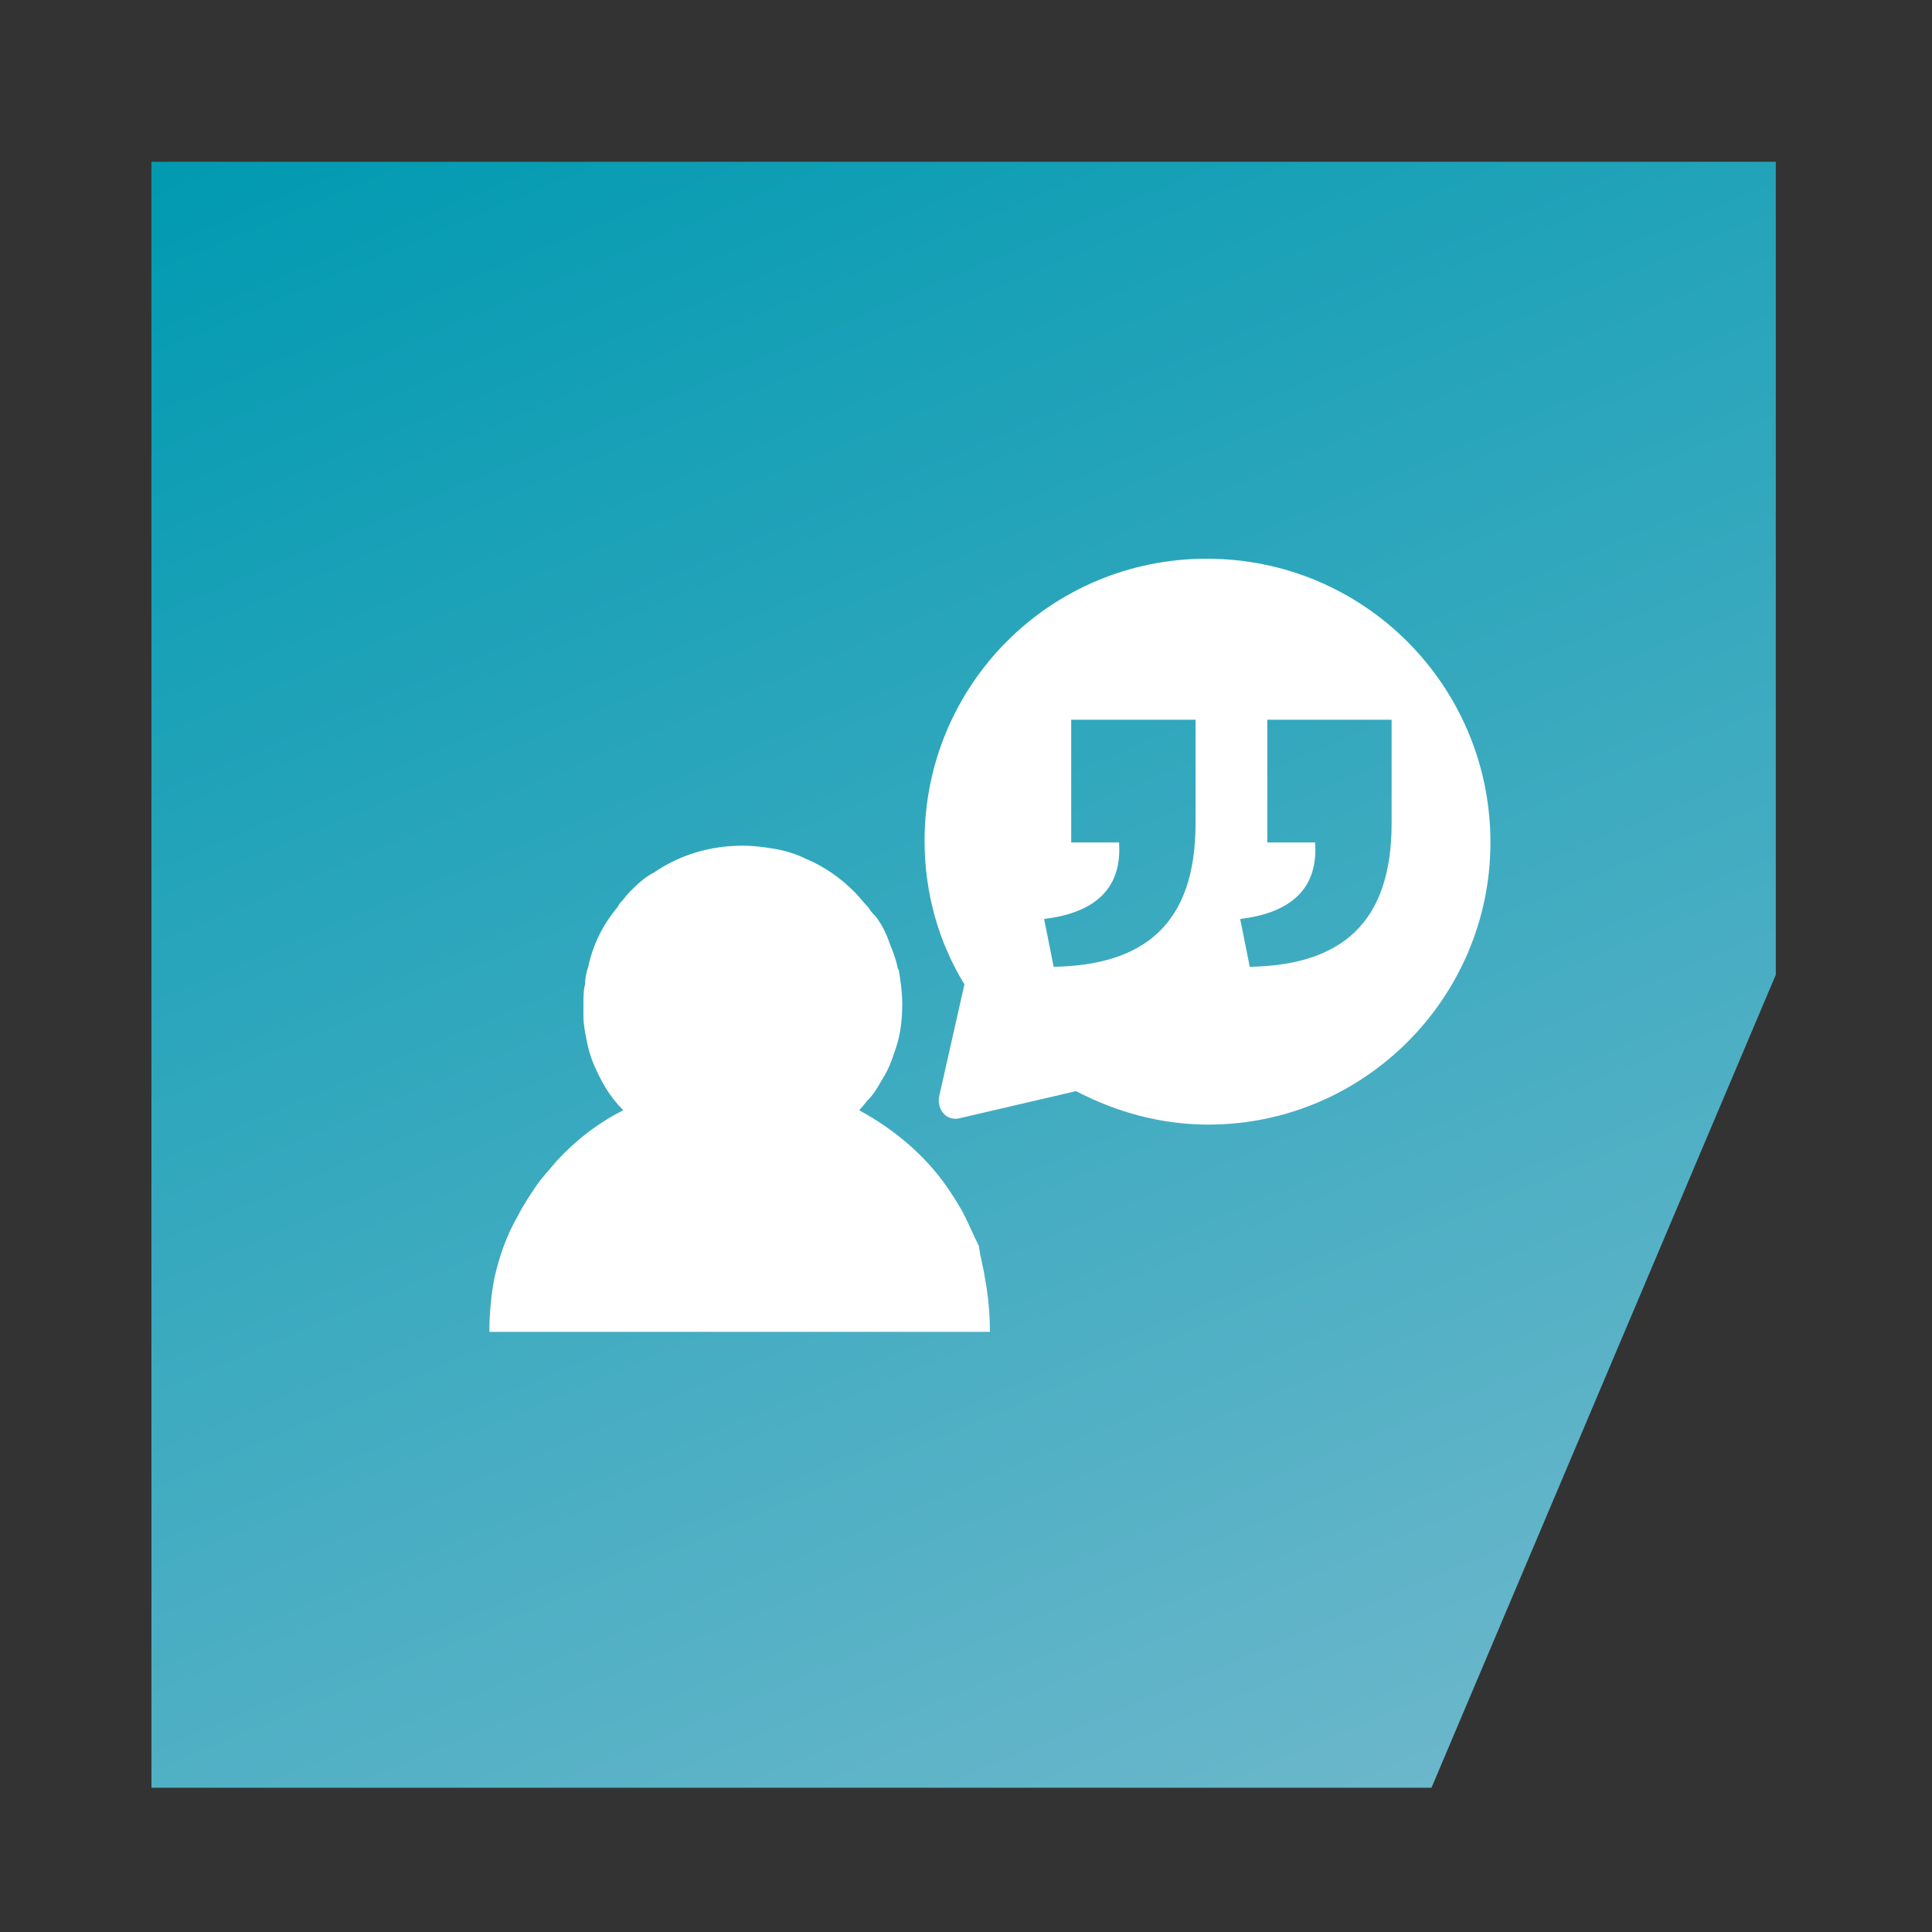
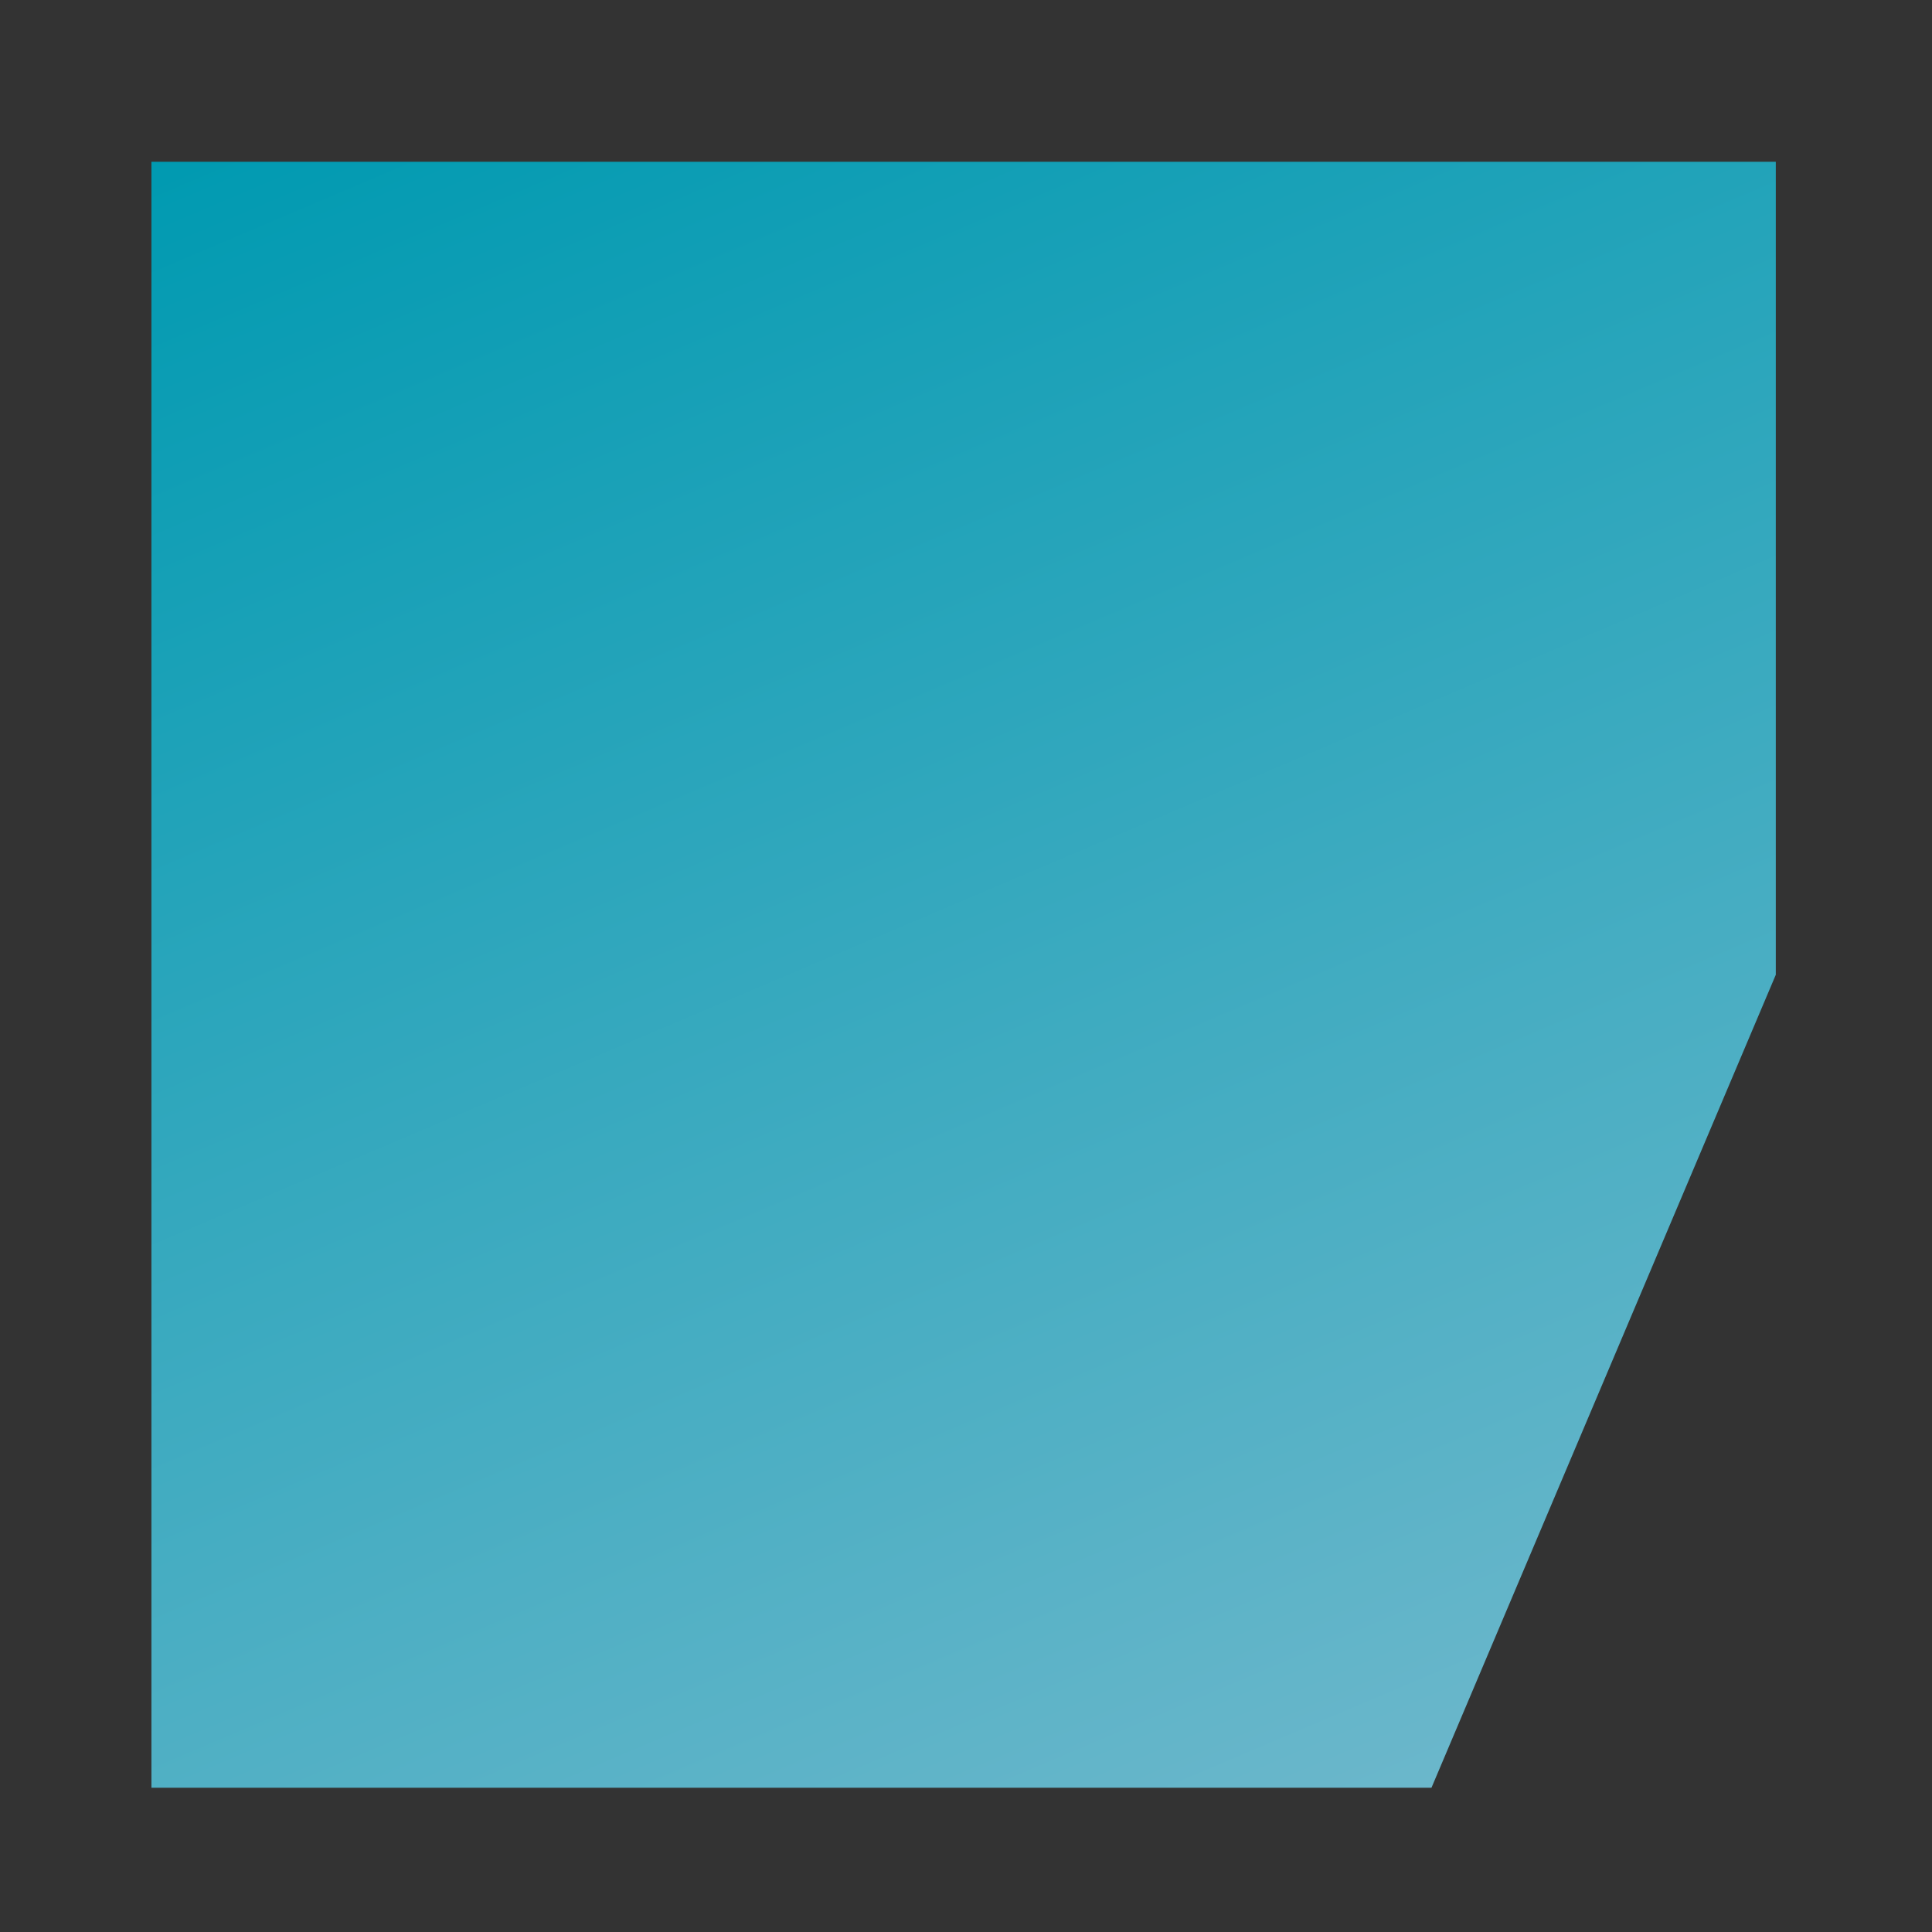
<svg xmlns="http://www.w3.org/2000/svg" version="1.1" id="Layer_1" x="0px" y="0px" width="141.73px" height="141.73px" viewBox="0 0 141.73 141.73" enable-background="new 0 0 141.73 141.73" xml:space="preserve">
  <rect x="0" y="0" width="141.73" height="141.73" fill="#333333" stroke="none" />
  <g>
    <g>
      <g>
        <g>
          <linearGradient id="SVGID_1_" gradientUnits="userSpaceOnUse" x1="333.371" y1="-49.813" x2="382.317" y2="-165.122" gradientTransform="matrix(1.169 0 0 -1.169 -349.697 -58.706)">
            <stop offset="0" style="stop-color:#009AB1" />
            <stop offset="1" style="stop-color:#6BB7CB" />
          </linearGradient>
          <polygon fill="url(#SVGID_1_)" points="130.271,11.869 11.109,11.869 11.109,131.147 105.012,131.147 130.271,71.509     " />
        </g>
-         <path fill="#FFFFFF" d="M72.269,93.844c0.233,1.286,0.351,2.572,0.351,3.859H35.9c0-1.287,0.117-2.573,0.351-3.859     c0.351-1.637,0.936-3.274,1.754-4.678c0.351-0.701,0.818-1.403,1.286-2.104l0,0c0.468-0.702,1.053-1.286,1.521-1.871     c1.403-1.521,3.04-2.807,4.911-3.742c-0.468-0.468-0.936-1.053-1.286-1.637c-0.351-0.585-0.702-1.287-0.936-1.871     c-0.234-0.585-0.351-1.053-0.468-1.638S42.8,75.134,42.8,74.549c0-0.351,0-0.585,0-0.936c0-0.468,0-0.936,0.117-1.403     c0-0.468,0.117-0.936,0.234-1.286c0.351-1.638,1.053-3.041,2.105-4.327c0.117-0.116,0.117-0.233,0.234-0.351     c0.234-0.233,0.468-0.585,0.702-0.818c0.468-0.468,1.053-1.053,1.754-1.403c1.871-1.286,4.093-1.988,6.548-1.988     c0.819,0,1.637,0.117,2.339,0.234c0.702,0.116,1.52,0.351,2.222,0.701l0,0c1.403,0.585,2.573,1.403,3.625,2.456     c0.351,0.351,0.701,0.818,1.052,1.169c0.117,0.234,0.234,0.351,0.468,0.585c0.468,0.585,0.818,1.286,1.052,1.988     c0.234,0.584,0.468,1.169,0.585,1.754c0,0.117,0.117,0.233,0.117,0.351c0.117,0.702,0.234,1.521,0.234,2.339     c0,1.169-0.117,2.222-0.468,3.274c-0.234,0.701-0.468,1.403-0.818,1.988c-0.351,0.584-0.702,1.286-1.169,1.754     c-0.234,0.233-0.468,0.584-0.702,0.818c2.573,1.403,4.794,3.274,6.432,5.613c0.468,0.701,0.936,1.403,1.286,2.104     c0.351,0.702,0.701,1.521,1.053,2.222C71.918,92.207,72.151,93.025,72.269,93.844z M109.338,61.802     c0,11.343-9.238,20.698-20.697,20.698c-3.509,0-6.783-0.936-9.707-2.456l-8.536,1.988c-0.936,0.233-1.637-0.585-1.52-1.521     l1.871-8.303c-1.871-3.04-2.923-6.665-2.923-10.524c0-11.46,9.238-20.698,20.699-20.698     C100.1,40.987,109.338,50.343,109.338,61.802z M87.705,52.798h-9.122v9.005h3.509c0.233,3.274-1.638,5.146-5.496,5.612     l0.701,3.509c6.666-0.117,10.408-3.157,10.408-10.524V52.798z M102.088,52.798h-9.121v9.005h3.508     c0.234,3.274-1.637,5.146-5.496,5.612l0.702,3.509c6.665-0.117,10.407-3.157,10.407-10.524V52.798z" />
      </g>
    </g>
  </g>
</svg>